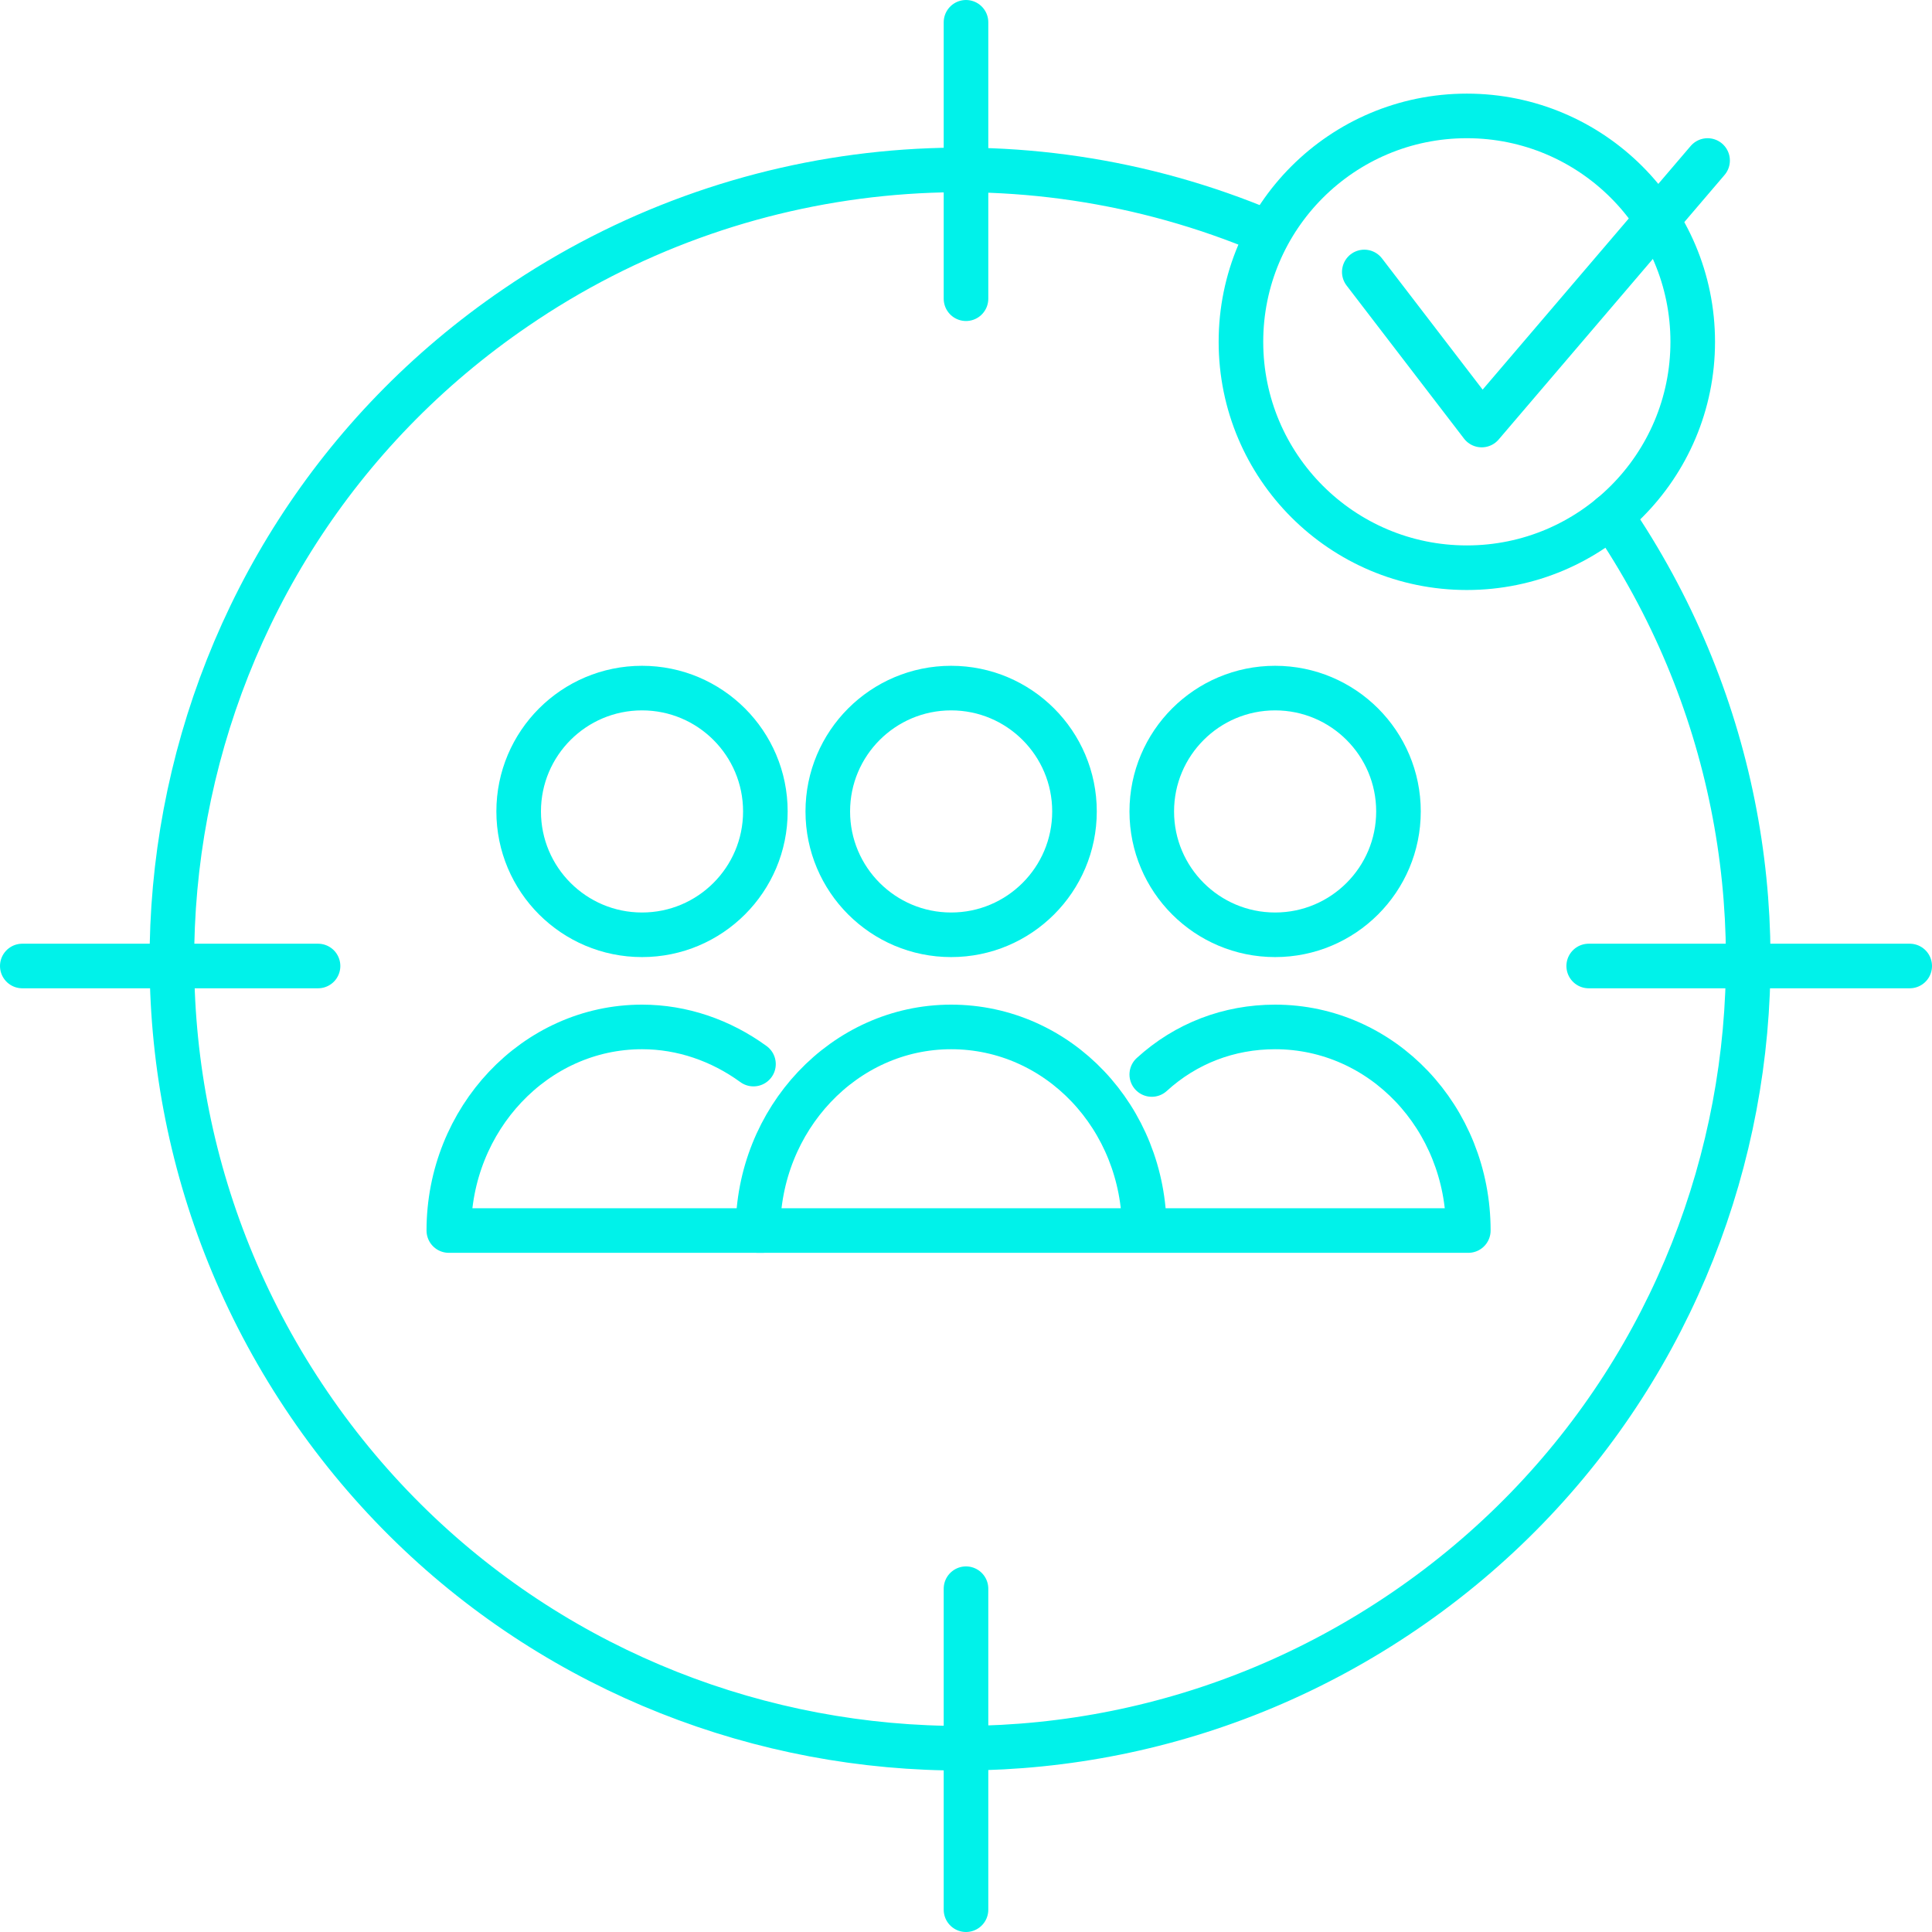
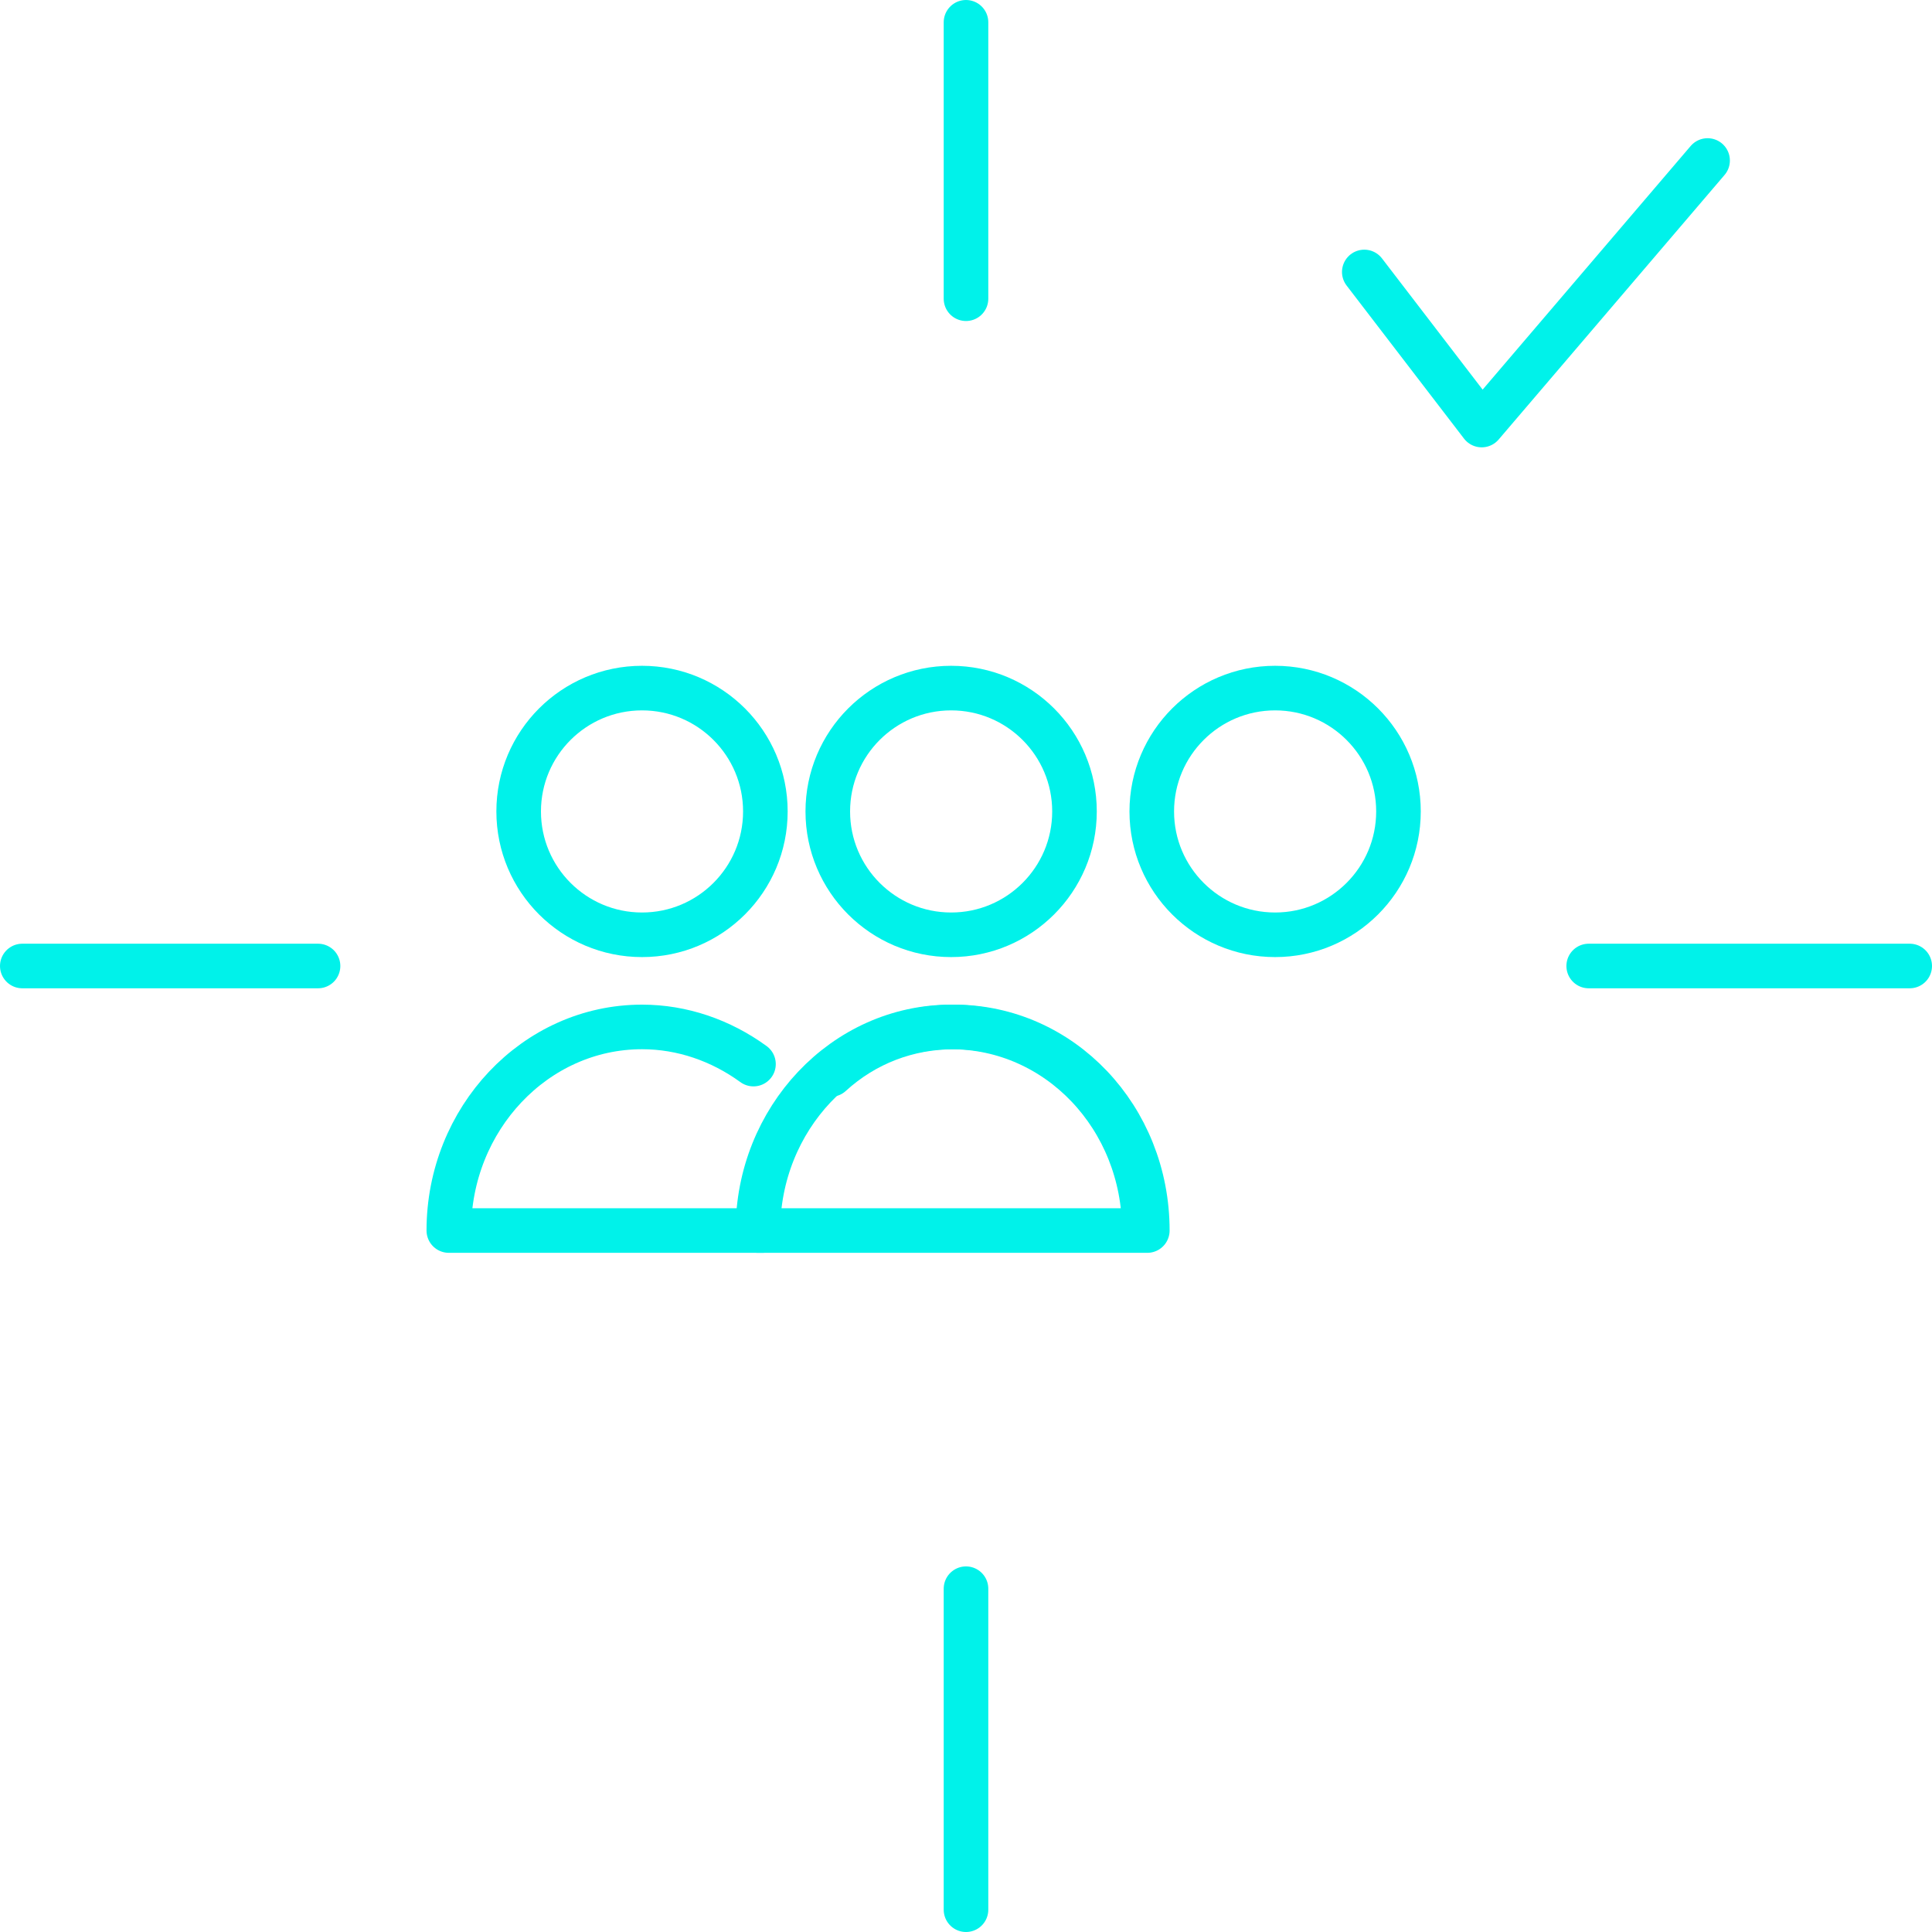
<svg xmlns="http://www.w3.org/2000/svg" version="1.1" id="Ebene_1" x="0px" y="0px" viewBox="0 0 130 130" style="enable-background:new 0 0 130 130;" xml:space="preserve">
  <style type="text/css">
	.st0{fill:none;stroke:#00F2EA;stroke-width:3;stroke-linecap:round;stroke-linejoin:round;}
</style>
  <g id="Ebene_2_00000161621447706982031340000002974368922577826465_">
    <g id="Ebene_1-2">
-       <path class="st0" d="M108.4,34.7c16.5,24.2,10.3,57.2-13.9,73.7s-57.2,10.3-73.7-13.9S10.5,37.2,34.7,20.7    c14.9-10.2,33.9-12.1,50.5-5.1" />
      <line class="st0" x1="65" y1="20.1" x2="65" y2="1.5" />
      <line class="st0" x1="65" y1="128.5" x2="65" y2="106.9" />
      <line class="st0" x1="21.4" y1="65" x2="1.5" y2="65" />
      <line class="st0" x1="128.5" y1="65" x2="106.9" y2="65" />
      <circle class="st0" cx="43.2" cy="54.6" r="8.3" />
      <path class="st0" d="M50.7,71.6c-2.2-1.6-4.8-2.5-7.5-2.5c-7.2,0-13,6.2-13,13.7h21.1" />
      <circle class="st0" cx="64" cy="54.6" r="8.3" />
      <path class="st0" d="M64,69.1c-7.2,0-13,6.2-13,13.7h26C77,75.2,71.2,69.1,64,69.1z" />
      <circle class="st0" cx="85.8" cy="54.6" r="8.3" />
-       <path class="st0" d="M77.2,82.8h21.6c0-7.6-5.8-13.7-13-13.7c-3.1,0-6,1.1-8.3,3.2" />
-       <circle class="st0" cx="98.7" cy="23" r="15.2" />
+       <path class="st0" d="M77.2,82.8c0-7.6-5.8-13.7-13-13.7c-3.1,0-6,1.1-8.3,3.2" />
      <polyline class="st0" points="91.8,18.3 99.7,28.6 114.9,10.8   " />
    </g>
  </g>
</svg>